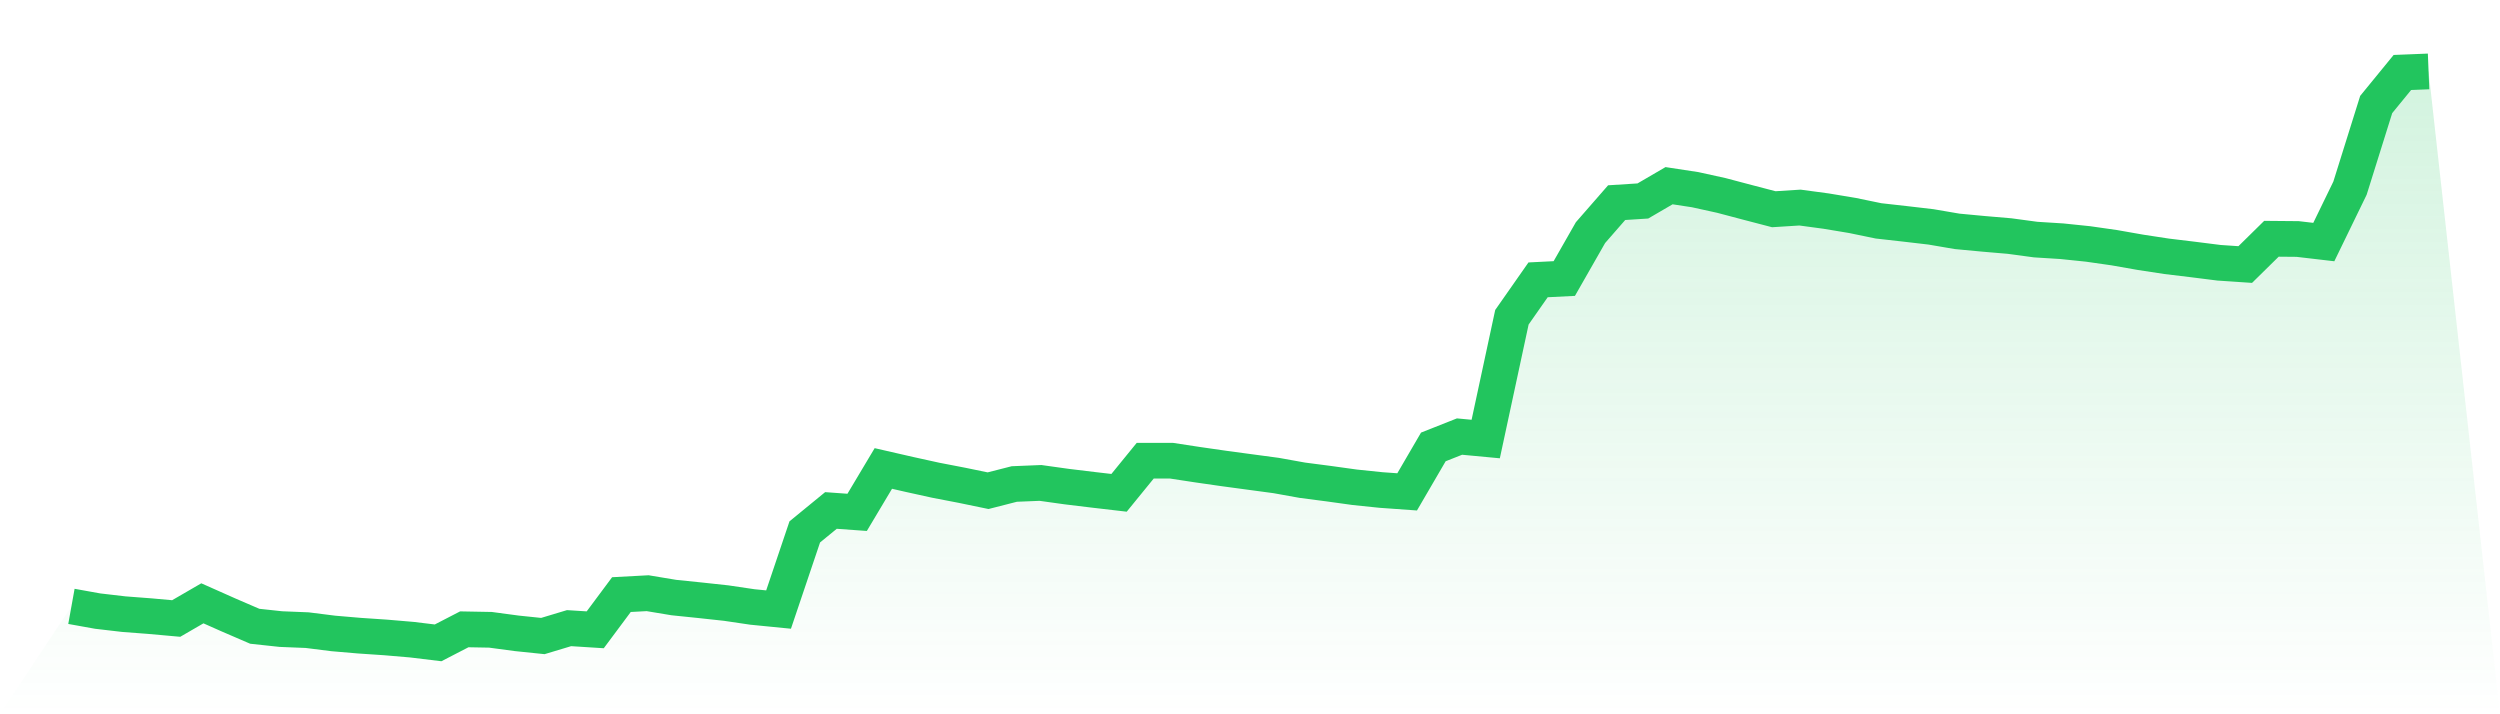
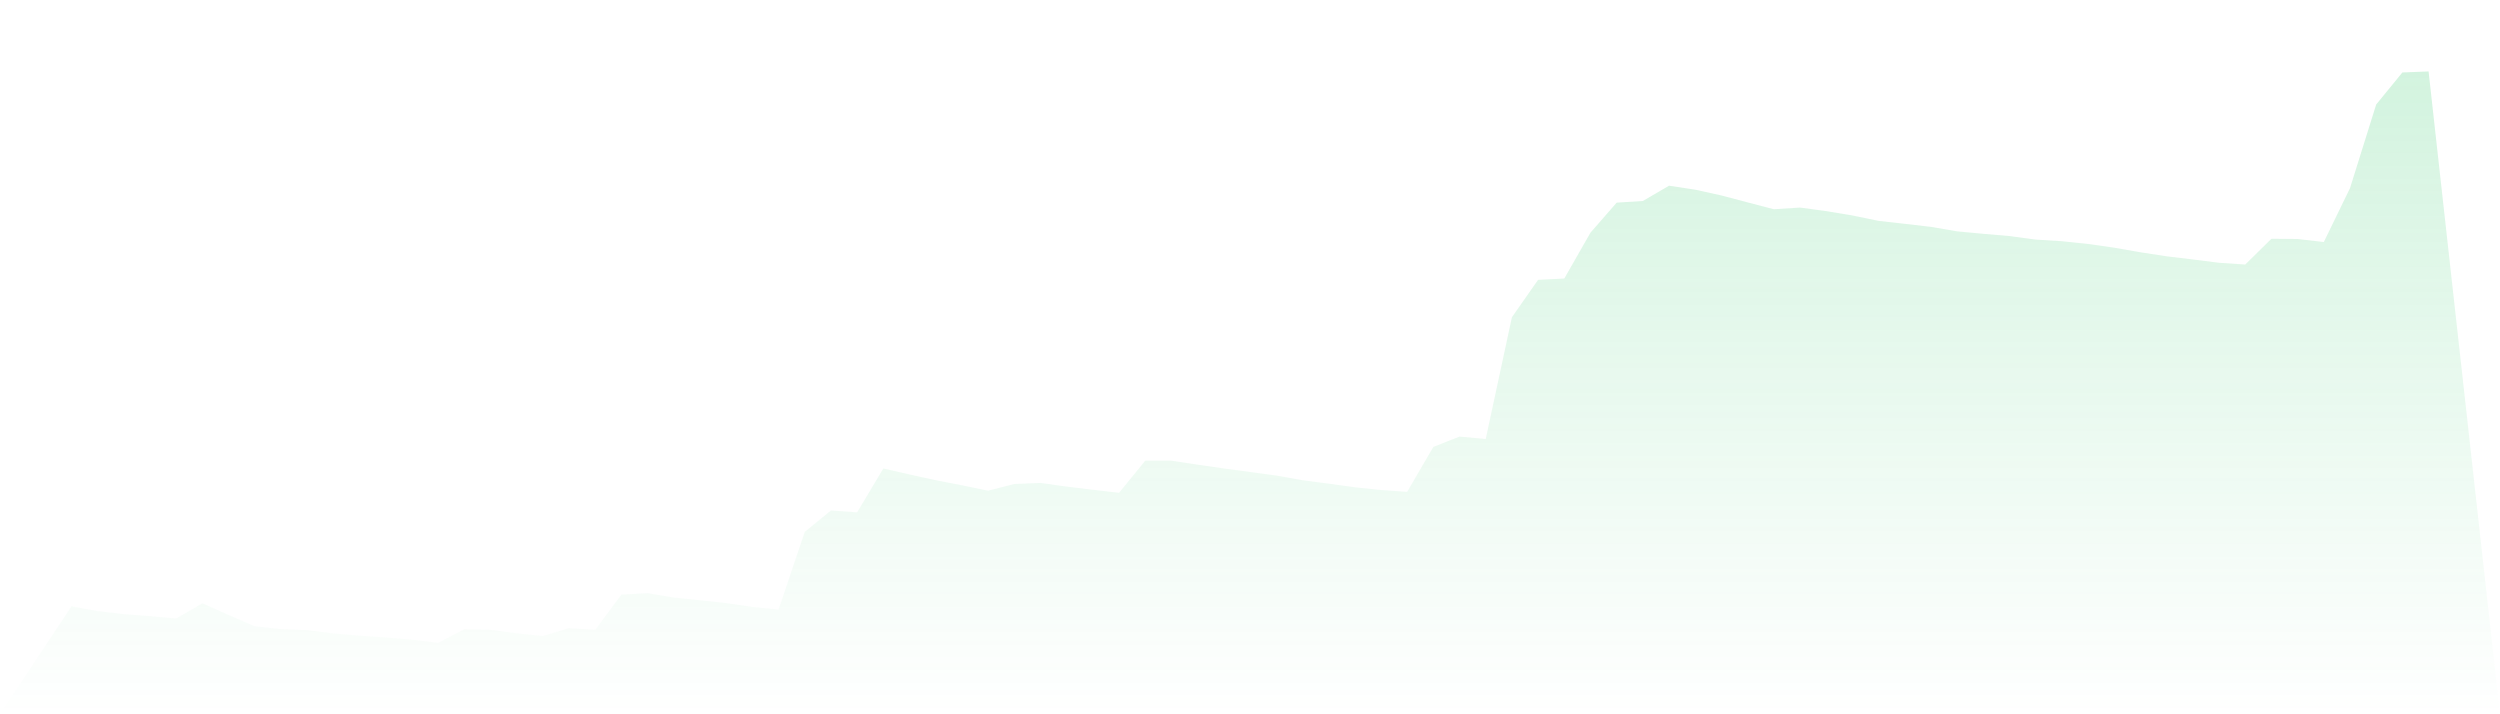
<svg xmlns="http://www.w3.org/2000/svg" viewBox="0 0 140 40">
  <defs>
    <linearGradient id="gradient" x1="0" x2="0" y1="0" y2="1">
      <stop offset="0%" stop-color="#22c55e" stop-opacity="0.2" />
      <stop offset="100%" stop-color="#22c55e" stop-opacity="0" />
    </linearGradient>
  </defs>
  <path d="M4,33.957 L4,33.957 L5.467,34.221 L6.933,34.392 L8.4,34.504 L9.867,34.636 L11.333,33.786 L12.8,34.438 L14.267,35.071 L15.733,35.229 L17.2,35.288 L18.667,35.473 L20.133,35.598 L21.6,35.697 L23.067,35.822 L24.533,36 L26,35.242 L27.467,35.269 L28.933,35.466 L30.4,35.618 L31.867,35.176 L33.333,35.269 L34.8,33.298 L36.267,33.219 L37.733,33.463 L39.2,33.614 L40.667,33.773 L42.133,33.99 L43.6,34.135 L45.067,29.786 L46.533,28.586 L48,28.692 L49.467,26.234 L50.933,26.57 L52.4,26.893 L53.867,27.176 L55.333,27.479 L56.8,27.104 L58.267,27.044 L59.733,27.249 L61.2,27.427 L62.667,27.598 L64.133,25.799 L65.6,25.799 L67.067,26.023 L68.533,26.234 L70,26.432 L71.467,26.629 L72.933,26.893 L74.4,27.084 L75.867,27.288 L77.333,27.44 L78.8,27.545 L80.267,25.028 L81.733,24.448 L83.2,24.586 L84.667,17.766 L86.133,15.671 L87.6,15.598 L89.067,13.028 L90.533,11.348 L92,11.255 L93.467,10.399 L94.933,10.623 L96.4,10.946 L97.867,11.334 L99.333,11.717 L100.8,11.624 L102.267,11.822 L103.733,12.066 L105.2,12.369 L106.667,12.534 L108.133,12.705 L109.6,12.956 L111.067,13.094 L112.533,13.219 L114,13.417 L115.467,13.509 L116.933,13.661 L118.4,13.871 L119.867,14.129 L121.333,14.353 L122.8,14.53 L124.267,14.715 L125.733,14.814 L127.2,13.371 L128.667,13.384 L130.133,13.555 L131.6,10.537 L133.067,5.852 L134.533,4.059 L136,4 L140,40 L0,40 z" fill="url(#gradient)" />
-   <path d="M4,33.957 L4,33.957 L5.467,34.221 L6.933,34.392 L8.4,34.504 L9.867,34.636 L11.333,33.786 L12.8,34.438 L14.267,35.071 L15.733,35.229 L17.2,35.288 L18.667,35.473 L20.133,35.598 L21.6,35.697 L23.067,35.822 L24.533,36 L26,35.242 L27.467,35.269 L28.933,35.466 L30.4,35.618 L31.867,35.176 L33.333,35.269 L34.8,33.298 L36.267,33.219 L37.733,33.463 L39.2,33.614 L40.667,33.773 L42.133,33.99 L43.6,34.135 L45.067,29.786 L46.533,28.586 L48,28.692 L49.467,26.234 L50.933,26.57 L52.4,26.893 L53.867,27.176 L55.333,27.479 L56.8,27.104 L58.267,27.044 L59.733,27.249 L61.2,27.427 L62.667,27.598 L64.133,25.799 L65.6,25.799 L67.067,26.023 L68.533,26.234 L70,26.432 L71.467,26.629 L72.933,26.893 L74.4,27.084 L75.867,27.288 L77.333,27.44 L78.8,27.545 L80.267,25.028 L81.733,24.448 L83.2,24.586 L84.667,17.766 L86.133,15.671 L87.6,15.598 L89.067,13.028 L90.533,11.348 L92,11.255 L93.467,10.399 L94.933,10.623 L96.4,10.946 L97.867,11.334 L99.333,11.717 L100.8,11.624 L102.267,11.822 L103.733,12.066 L105.2,12.369 L106.667,12.534 L108.133,12.705 L109.6,12.956 L111.067,13.094 L112.533,13.219 L114,13.417 L115.467,13.509 L116.933,13.661 L118.4,13.871 L119.867,14.129 L121.333,14.353 L122.8,14.53 L124.267,14.715 L125.733,14.814 L127.2,13.371 L128.667,13.384 L130.133,13.555 L131.6,10.537 L133.067,5.852 L134.533,4.059 L136,4" fill="none" stroke="#22c55e" stroke-width="2" />
</svg>